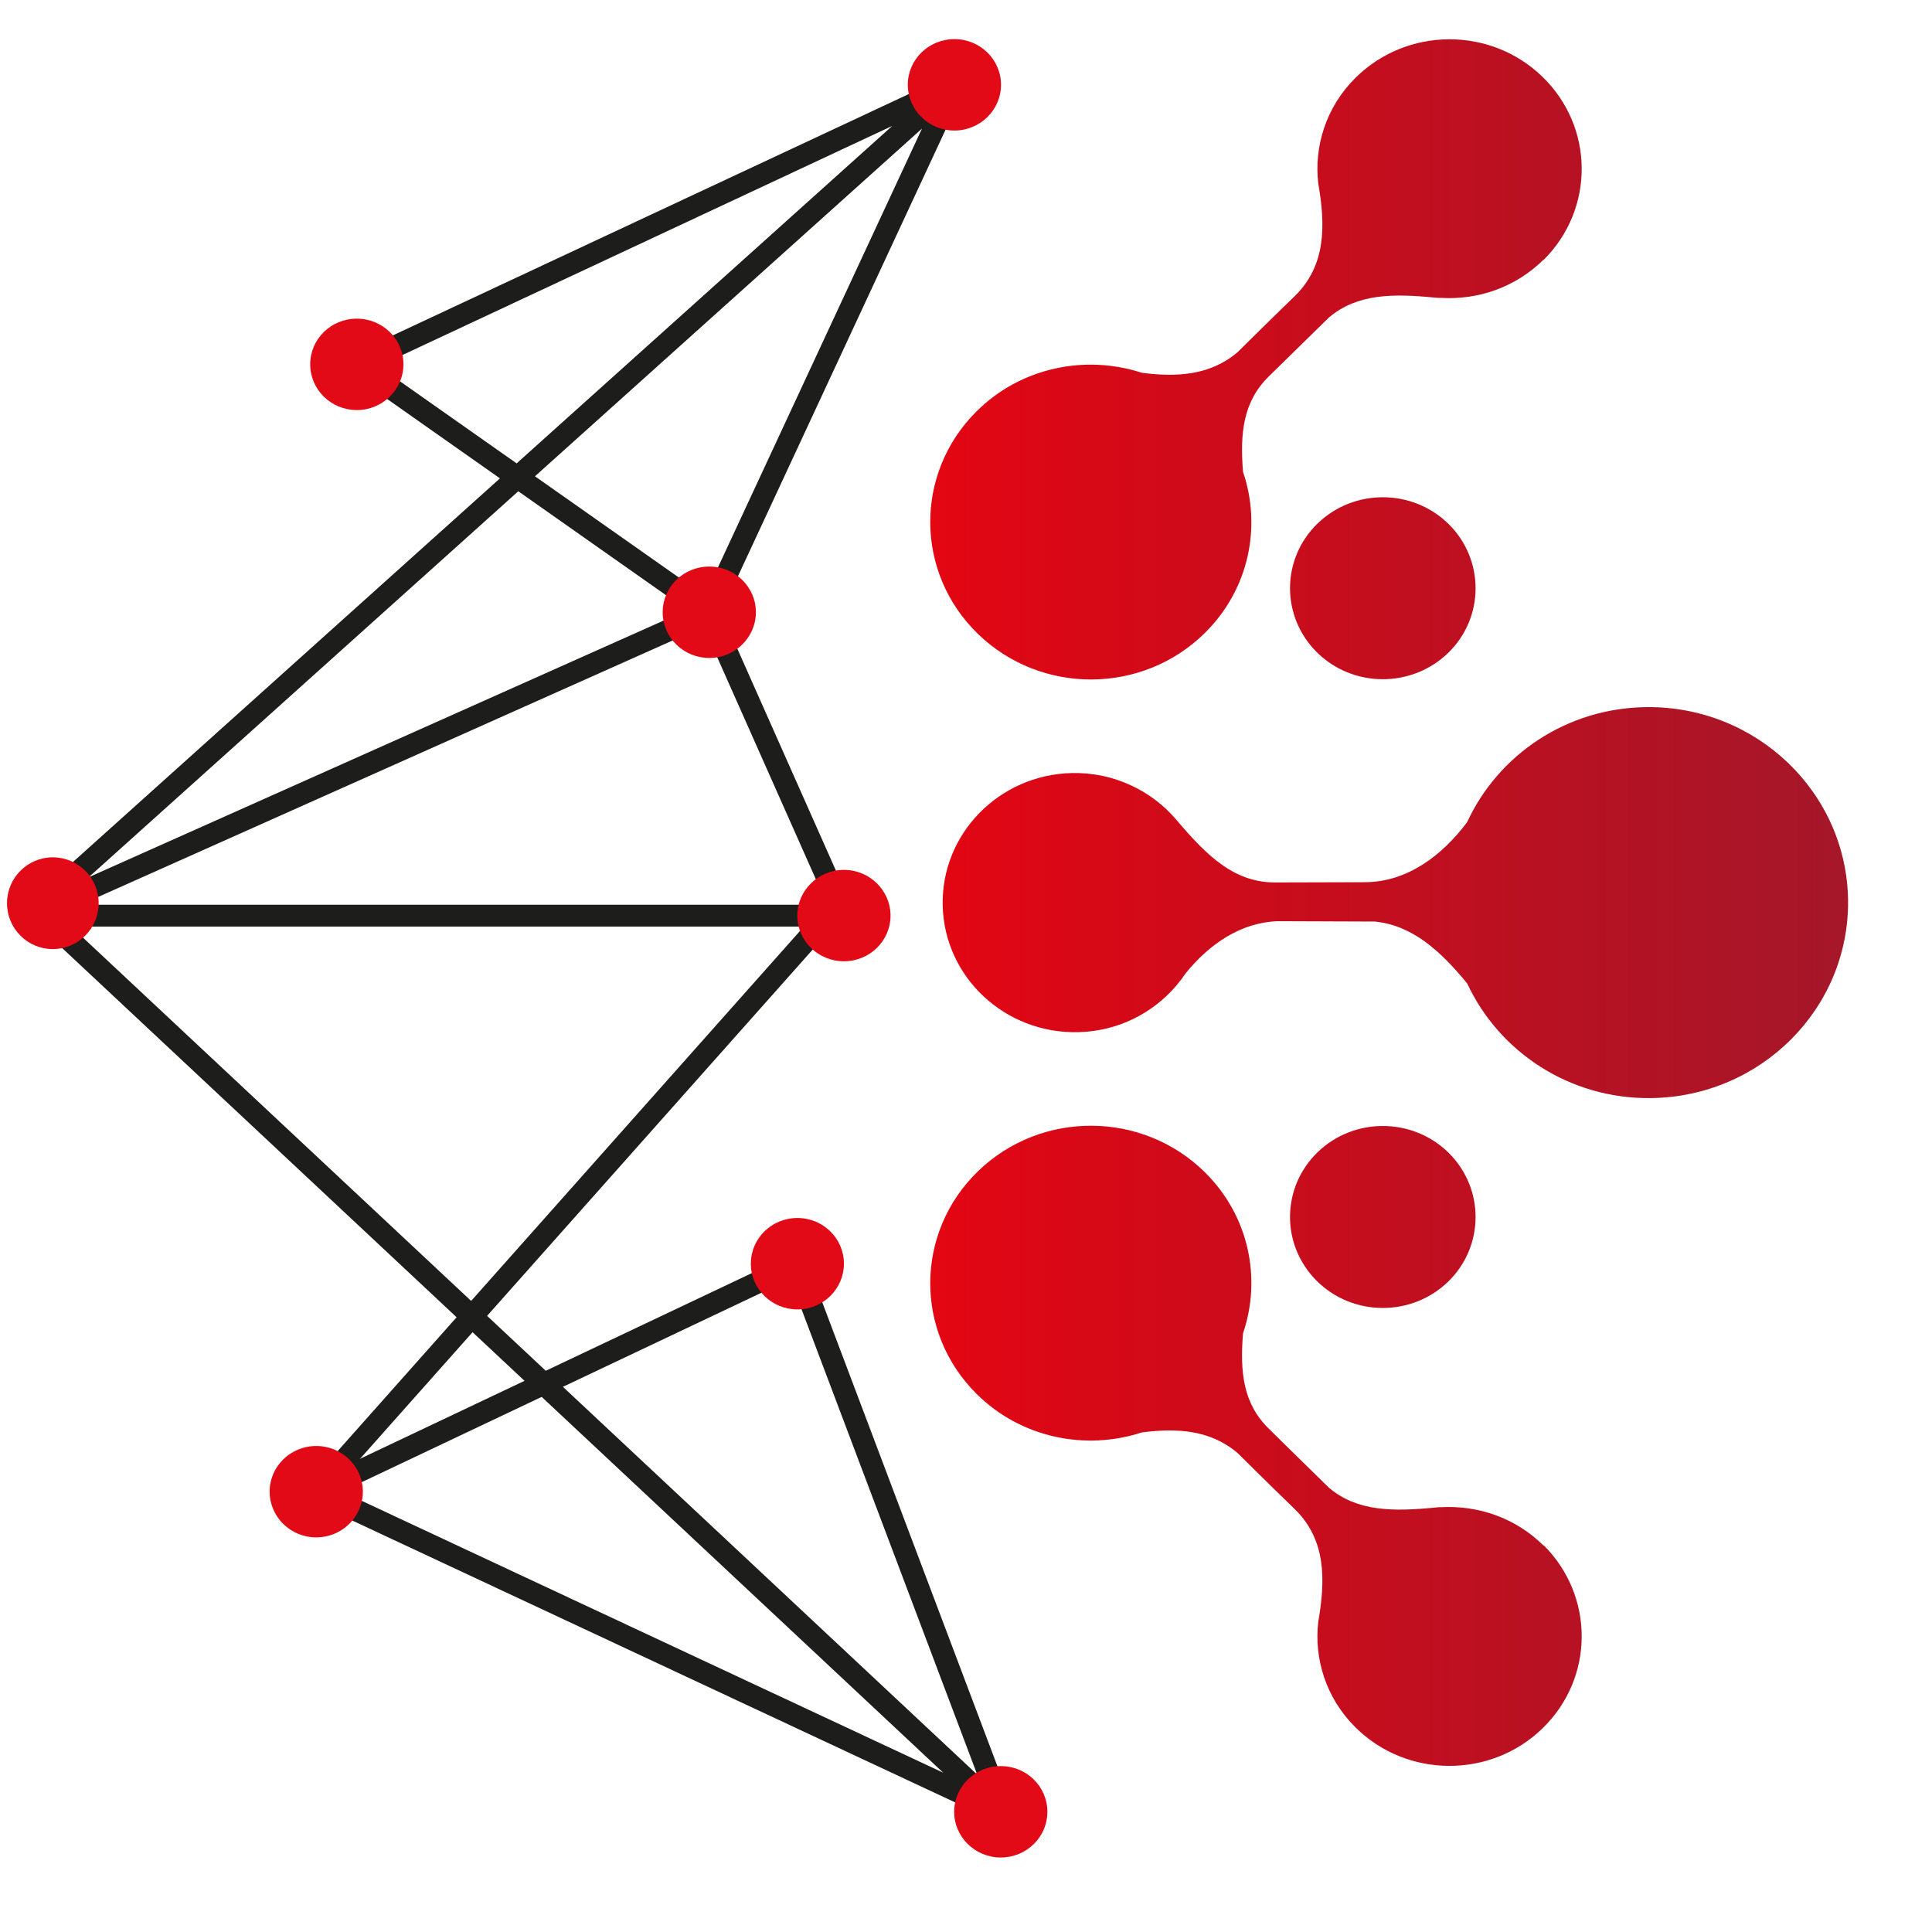
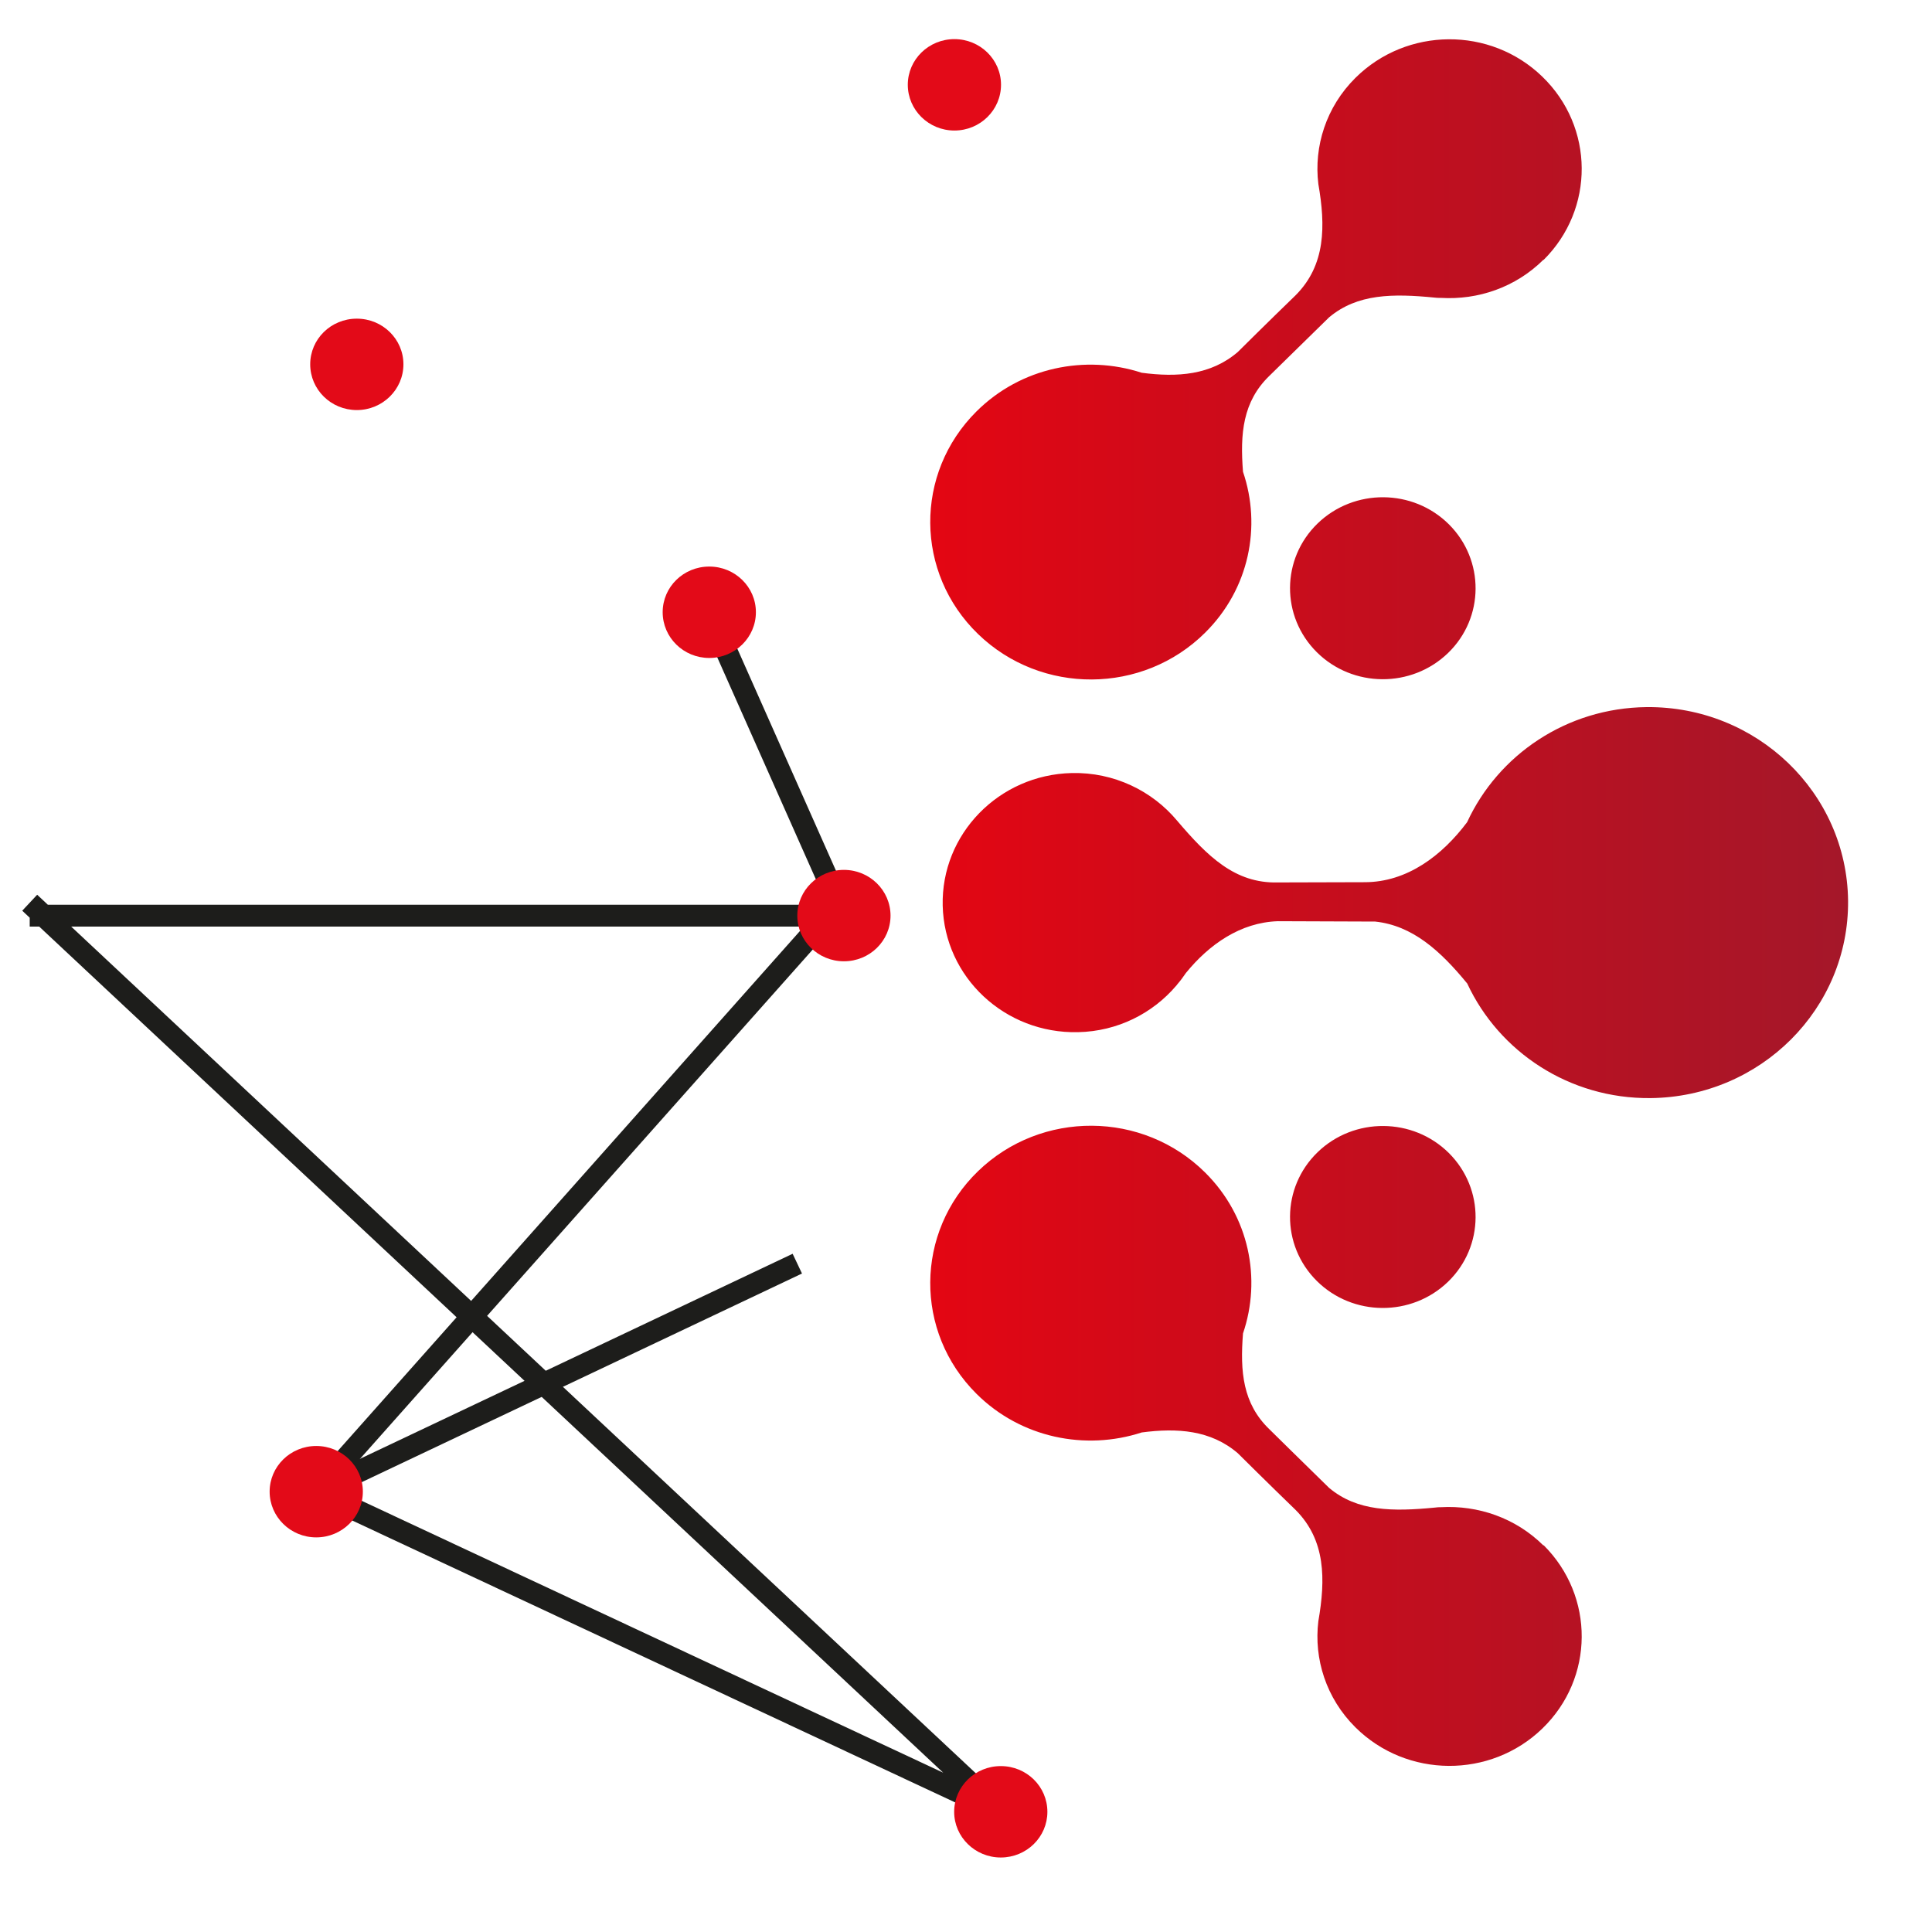
<svg xmlns="http://www.w3.org/2000/svg" width="16" height="16" viewBox="0 0 16 16" fill="none">
  <path d="M5.873 5.07L6.989 7.582" stroke="#1D1D1B" stroke-width="0.181" stroke-miterlimit="1" />
  <path d="M0.246 7.583H6.859L2.619 12.353L8.289 15.004L0.246 7.476" stroke="#1D1D1B" stroke-width="0.181" stroke-miterlimit="1" />
-   <path d="M7.904 0.702L0.246 7.582L5.873 5.07L7.904 0.702ZM7.904 0.702L2.955 3.017L5.873 5.07" stroke="#1D1D1B" stroke-width="0.181" stroke-miterlimit="1" />
  <path d="M6.603 10.465L2.619 12.353" stroke="#1D1D1B" stroke-width="0.181" stroke-miterlimit="10" />
  <path d="M12.782 2.151C12.55 2.381 12.239 2.485 11.934 2.467C11.934 2.467 11.925 2.467 11.919 2.467C11.908 2.467 11.896 2.466 11.885 2.465C11.534 2.43 11.241 2.432 11.007 2.628C10.8 2.831 10.516 3.109 10.512 3.113C10.292 3.326 10.269 3.591 10.294 3.907C10.448 4.359 10.346 4.877 9.981 5.239C9.465 5.752 8.623 5.757 8.1 5.251C7.577 4.745 7.571 3.92 8.087 3.407C8.455 3.041 8.989 2.935 9.455 3.087C9.75 3.126 10.027 3.107 10.251 2.915C10.453 2.714 10.723 2.451 10.729 2.446C10.98 2.195 10.978 1.87 10.918 1.524C10.88 1.213 10.982 0.886 11.225 0.645C11.65 0.223 12.343 0.218 12.773 0.635C13.204 1.052 13.208 1.731 12.783 2.153L12.782 2.151ZM12.782 12.799C12.55 12.569 12.239 12.465 11.934 12.482C11.934 12.482 11.925 12.482 11.919 12.482C11.908 12.482 11.896 12.484 11.885 12.485C11.534 12.519 11.241 12.518 11.007 12.322C10.8 12.119 10.516 11.841 10.512 11.836C10.292 11.624 10.269 11.359 10.294 11.043C10.448 10.591 10.346 10.073 9.981 9.711C9.465 9.198 8.623 9.193 8.1 9.699C7.577 10.205 7.571 11.03 8.087 11.543C8.455 11.909 8.989 12.015 9.455 11.863C9.75 11.824 10.027 11.843 10.251 12.035C10.453 12.236 10.723 12.499 10.729 12.504C10.98 12.755 10.978 13.08 10.918 13.426C10.88 13.737 10.982 14.064 11.225 14.305C11.65 14.727 12.343 14.731 12.773 14.315C13.204 13.898 13.208 13.219 12.783 12.796L12.782 12.799ZM11.992 5.408C12.294 5.116 12.296 4.638 11.999 4.342C11.701 4.046 11.214 4.043 10.912 4.335C10.61 4.627 10.607 5.105 10.905 5.401C11.203 5.697 11.69 5.7 11.992 5.408ZM11.992 10.615C12.294 10.322 12.296 9.845 11.999 9.549C11.701 9.253 11.214 9.25 10.912 9.542C10.61 9.834 10.607 10.312 10.905 10.608C11.203 10.904 11.69 10.907 11.992 10.615ZM13.636 5.856C12.973 5.863 12.407 6.252 12.15 6.809C11.943 7.085 11.653 7.306 11.302 7.306L10.582 7.308C10.227 7.317 10 7.092 9.747 6.795C9.541 6.549 9.225 6.394 8.876 6.402C8.272 6.416 7.793 6.908 7.807 7.5C7.821 8.093 8.323 8.562 8.928 8.548C9.256 8.541 9.546 8.392 9.741 8.163C9.741 8.163 9.746 8.159 9.748 8.154C9.774 8.124 9.799 8.091 9.821 8.058C10.014 7.821 10.273 7.639 10.583 7.629L11.389 7.632C11.697 7.665 11.927 7.872 12.151 8.145C12.414 8.71 12.996 9.101 13.67 9.094C14.582 9.084 15.313 8.353 15.305 7.459C15.295 6.565 14.549 5.848 13.638 5.856H13.636Z" fill="url(#paint0_linear_1614_2144)" />
-   <path d="M6.665 10.658L8.35 15.121" stroke="#1D1D1B" stroke-width="0.181" stroke-miterlimit="10" />
  <path d="M7.904 1.081C8.117 1.081 8.29 0.911 8.29 0.702C8.29 0.493 8.117 0.324 7.904 0.324C7.691 0.324 7.518 0.493 7.518 0.702C7.518 0.911 7.691 1.081 7.904 1.081Z" fill="#E30A18" />
  <path d="M5.874 5.449C6.087 5.449 6.26 5.279 6.26 5.07C6.26 4.861 6.087 4.692 5.874 4.692C5.66 4.692 5.488 4.861 5.488 5.07C5.488 5.279 5.66 5.449 5.874 5.449Z" fill="#E30A18" />
  <path d="M2.955 3.396C3.168 3.396 3.341 3.226 3.341 3.017C3.341 2.808 3.168 2.639 2.955 2.639C2.741 2.639 2.569 2.808 2.569 3.017C2.569 3.226 2.741 3.396 2.955 3.396Z" fill="#E30A18" />
  <path d="M6.989 7.961C7.202 7.961 7.375 7.792 7.375 7.583C7.375 7.374 7.202 7.204 6.989 7.204C6.776 7.204 6.603 7.374 6.603 7.583C6.603 7.792 6.776 7.961 6.989 7.961Z" fill="#E30A18" />
-   <path d="M6.604 10.844C6.817 10.844 6.989 10.674 6.989 10.465C6.989 10.256 6.817 10.087 6.604 10.087C6.39 10.087 6.218 10.256 6.218 10.465C6.218 10.674 6.39 10.844 6.604 10.844Z" fill="#E30A18" />
  <path d="M2.619 12.732C2.832 12.732 3.005 12.562 3.005 12.353C3.005 12.144 2.832 11.975 2.619 11.975C2.406 11.975 2.233 12.144 2.233 12.353C2.233 12.562 2.406 12.732 2.619 12.732Z" fill="#E30A18" />
  <path d="M8.288 15.383C8.502 15.383 8.674 15.213 8.674 15.005C8.674 14.795 8.502 14.626 8.288 14.626C8.075 14.626 7.902 14.795 7.902 15.005C7.902 15.213 8.075 15.383 8.288 15.383Z" fill="#E30A18" />
-   <path d="M0.437 7.86C0.647 7.86 0.817 7.69 0.817 7.48C0.817 7.27 0.647 7.1 0.437 7.1C0.228 7.1 0.058 7.27 0.058 7.48C0.058 7.69 0.228 7.86 0.437 7.86Z" fill="#E30A18" />
  <defs>
    <linearGradient id="paint0_linear_1614_2144" x1="7.777" y1="7.476" x2="26.27" y2="7.476" gradientUnits="userSpaceOnUse">
      <stop stop-color="#E30613" />
      <stop offset="0.1" stop-color="#D10A19" />
      <stop offset="0.38" stop-color="#A81628" />
      <stop offset="0.63" stop-color="#8A1E33" />
      <stop offset="0.84" stop-color="#78233A" />
      <stop offset="0.99" stop-color="#72253D" />
    </linearGradient>
  </defs>
</svg>